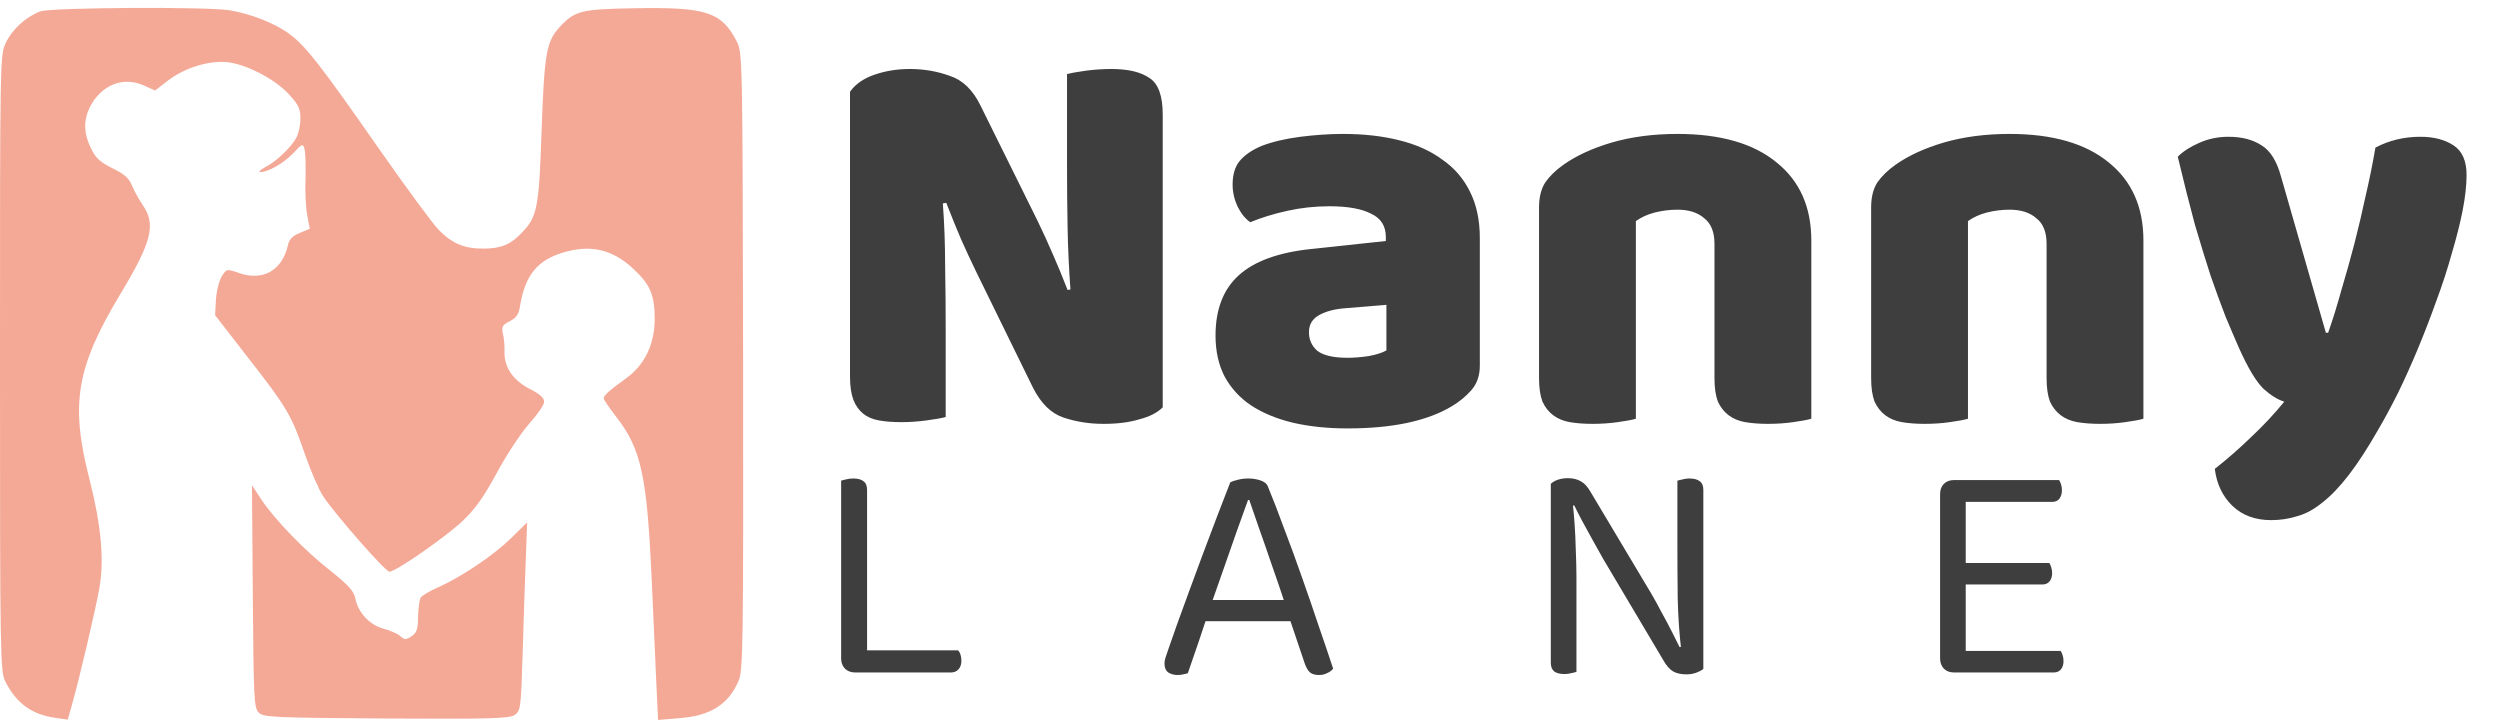
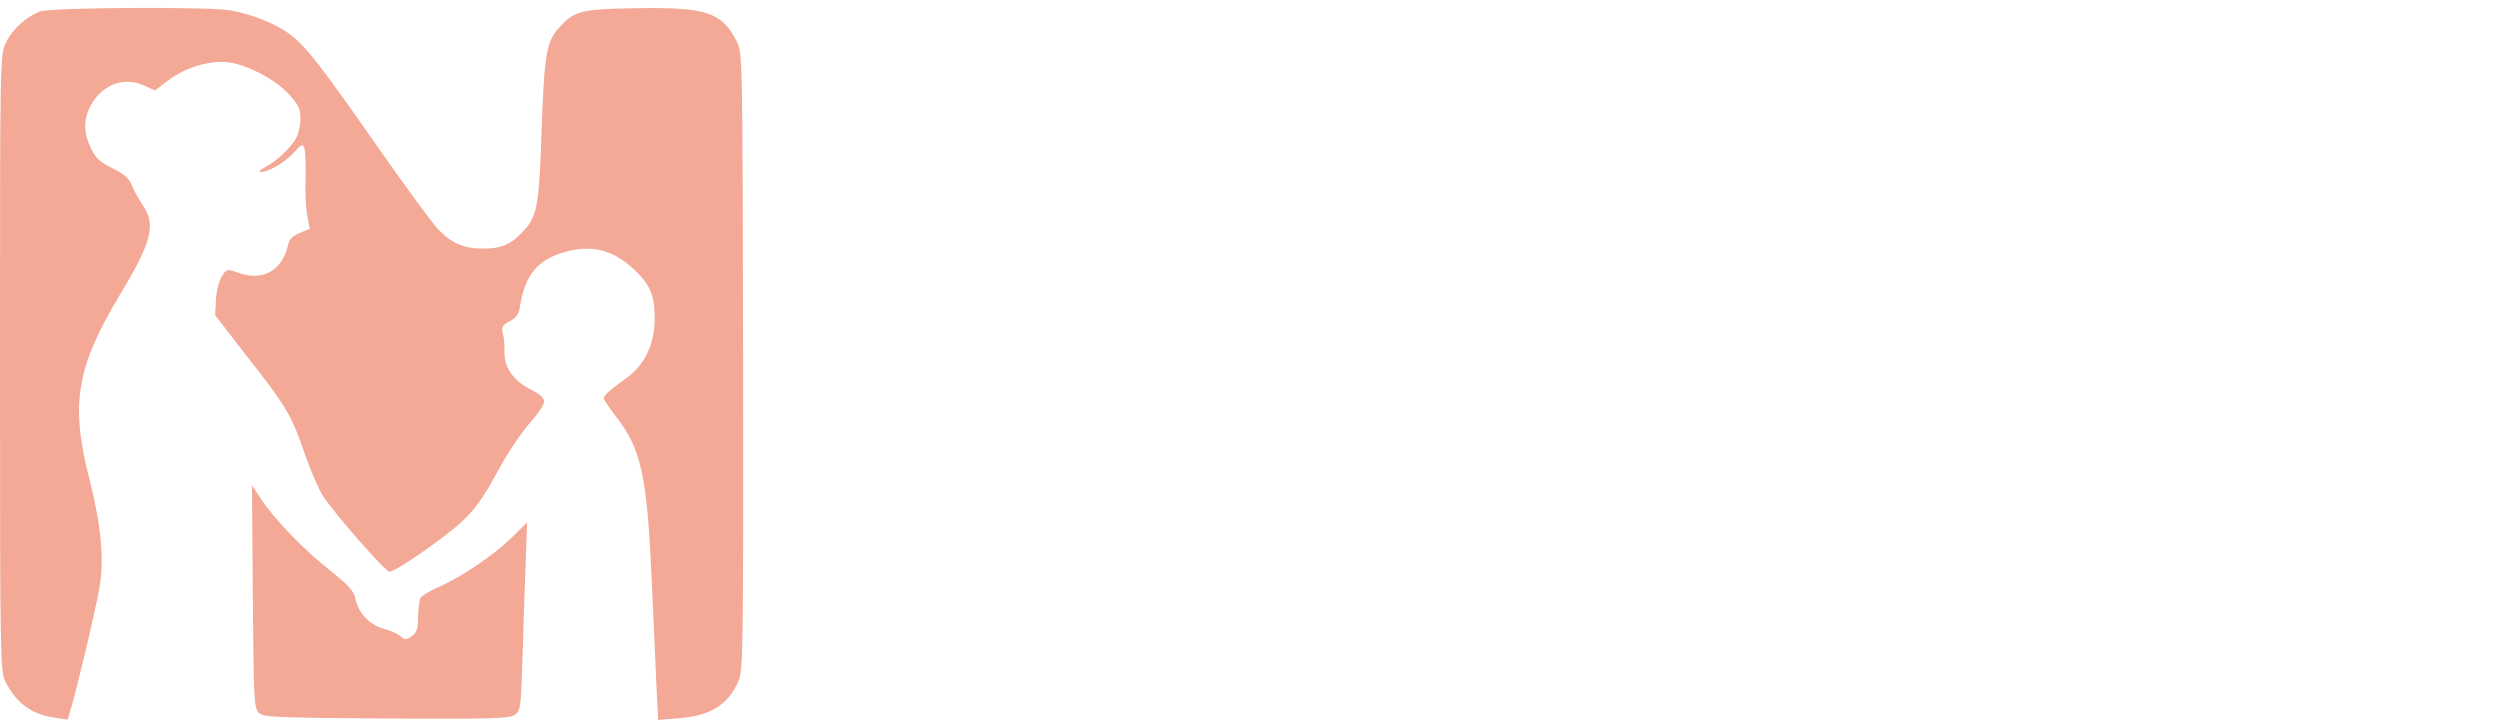
<svg xmlns="http://www.w3.org/2000/svg" width="158" height="46" viewBox="0 0 158 46" fill="none">
  <path d="M2.543 0.72C1.648 1.061 0.788 1.831 0.376 2.691C-4.57764e-05 3.461 -4.57764e-05 3.497 -4.57764e-05 22.949C-4.57764e-05 41.703 0.018 42.437 0.34 43.082C1.039 44.443 1.988 45.142 3.439 45.357L4.281 45.482L4.55 44.533C4.997 42.974 6.054 38.478 6.287 37.135C6.592 35.362 6.395 33.212 5.66 30.311C4.424 25.51 4.818 23.218 7.63 18.543C9.583 15.3 9.869 14.19 9.028 12.972C8.777 12.596 8.454 12.023 8.329 11.7C8.15 11.252 7.827 10.984 7.093 10.626C6.323 10.249 6.036 9.981 5.75 9.372C5.302 8.476 5.266 7.652 5.642 6.846C6.341 5.395 7.756 4.786 9.117 5.413L9.798 5.718L10.64 5.073C11.678 4.285 13.183 3.819 14.347 3.926C15.547 4.052 17.357 4.983 18.252 5.95C18.861 6.613 18.987 6.864 18.987 7.473C18.987 7.885 18.879 8.422 18.736 8.691C18.413 9.3 17.464 10.213 16.748 10.572C16.461 10.733 16.318 10.858 16.443 10.876C16.927 10.876 17.876 10.357 18.503 9.712C19.13 9.049 19.148 9.049 19.255 9.461C19.309 9.694 19.327 10.536 19.309 11.324C19.273 12.112 19.327 13.133 19.416 13.599L19.578 14.459L18.933 14.727C18.485 14.906 18.27 15.139 18.198 15.498C17.84 17.074 16.64 17.772 15.153 17.271C14.329 16.984 14.329 16.984 14.025 17.45C13.864 17.701 13.685 18.363 13.649 18.919L13.595 19.922L15.637 22.555C18.163 25.779 18.431 26.263 19.273 28.716C19.649 29.791 20.169 30.991 20.438 31.385C21.244 32.586 24.36 36.132 24.611 36.132C25.005 36.132 28.05 34.019 29.178 32.98C30.002 32.209 30.522 31.493 31.382 29.917C31.991 28.77 32.922 27.373 33.441 26.782C33.961 26.209 34.391 25.582 34.391 25.385C34.391 25.152 34.104 24.901 33.549 24.615C32.456 24.077 31.865 23.235 31.883 22.25C31.901 21.856 31.847 21.319 31.776 21.05C31.686 20.656 31.758 20.531 32.224 20.298C32.636 20.083 32.797 19.85 32.868 19.331C33.191 17.396 33.943 16.465 35.573 15.963C37.293 15.444 38.654 15.748 39.944 16.913C41.072 17.934 41.377 18.614 41.377 20.137C41.377 21.749 40.75 23.056 39.585 23.898C38.546 24.651 38.152 24.991 38.152 25.17C38.152 25.259 38.511 25.779 38.923 26.316C40.535 28.376 40.893 30.042 41.197 36.813C41.305 39.141 41.43 42.061 41.484 43.279L41.591 45.5L42.899 45.392C44.887 45.249 46.034 44.533 46.678 43.028C46.965 42.365 46.983 40.825 46.965 22.823C46.929 3.425 46.929 3.335 46.553 2.601C45.604 0.756 44.618 0.434 40.069 0.523C36.719 0.577 36.325 0.684 35.376 1.705C34.534 2.619 34.409 3.317 34.23 8.189C34.068 13.115 33.961 13.688 32.994 14.691C32.277 15.462 31.65 15.713 30.54 15.713C29.34 15.713 28.57 15.39 27.728 14.53C27.387 14.19 25.668 11.861 23.93 9.372C20.24 4.088 19.363 2.959 18.324 2.171C17.428 1.49 15.888 0.881 14.509 0.649C13.022 0.416 3.26 0.469 2.543 0.72Z" fill="#F4A896" />
  <path d="M15.978 37.69C16.031 44.156 16.049 44.747 16.354 45.034C16.64 45.338 17.267 45.356 24.396 45.41C30.97 45.446 32.17 45.41 32.51 45.195C32.904 44.926 32.922 44.801 33.03 41.38C33.084 39.427 33.173 36.74 33.227 35.415L33.316 33.015L32.295 34.018C31.149 35.128 29.179 36.454 27.692 37.117C27.155 37.349 26.653 37.654 26.581 37.779C26.51 37.905 26.438 38.442 26.42 38.979C26.42 39.768 26.331 40 26.008 40.215C25.65 40.448 25.578 40.448 25.292 40.197C25.131 40.054 24.647 39.839 24.235 39.732C23.357 39.499 22.641 38.711 22.462 37.851C22.372 37.367 22.068 37.027 20.957 36.131C19.291 34.842 17.357 32.836 16.515 31.564L15.924 30.668L15.978 37.69Z" fill="#F4A896" />
-   <path d="M73.484 25.744C73.148 26.08 72.656 26.332 72.008 26.5C71.384 26.692 70.628 26.788 69.74 26.788C68.852 26.788 68.012 26.656 67.22 26.392C66.428 26.128 65.78 25.492 65.276 24.484L61.712 17.212C61.352 16.468 61.028 15.772 60.74 15.124C60.452 14.452 60.14 13.684 59.804 12.82L59.588 12.856C59.684 14.152 59.732 15.472 59.732 16.816C59.756 18.16 59.768 19.48 59.768 20.776V26.356C59.504 26.428 59.096 26.5 58.544 26.572C58.016 26.644 57.488 26.68 56.96 26.68C56.432 26.68 55.964 26.644 55.556 26.572C55.148 26.5 54.812 26.356 54.548 26.14C54.284 25.924 54.08 25.636 53.936 25.276C53.792 24.892 53.72 24.4 53.72 23.8V5.8C54.056 5.32 54.572 4.96 55.268 4.72C55.964 4.48 56.708 4.36 57.5 4.36C58.388 4.36 59.228 4.504 60.02 4.792C60.836 5.056 61.484 5.68 61.964 6.664L65.564 13.936C65.924 14.68 66.248 15.388 66.536 16.06C66.824 16.708 67.136 17.464 67.472 18.328L67.652 18.292C67.556 16.996 67.496 15.7 67.472 14.404C67.448 13.108 67.436 11.812 67.436 10.516V4.684C67.7 4.612 68.096 4.54 68.624 4.468C69.176 4.396 69.716 4.36 70.244 4.36C71.3 4.36 72.104 4.552 72.656 4.936C73.208 5.296 73.484 6.064 73.484 7.24V25.744ZM85.173 22.612C85.581 22.612 86.025 22.576 86.505 22.504C87.009 22.408 87.381 22.288 87.621 22.144V19.264L85.029 19.48C84.357 19.528 83.805 19.672 83.373 19.912C82.941 20.152 82.725 20.512 82.725 20.992C82.725 21.472 82.905 21.868 83.265 22.18C83.649 22.468 84.285 22.612 85.173 22.612ZM84.885 8.464C86.181 8.464 87.357 8.596 88.413 8.86C89.493 9.124 90.405 9.532 91.149 10.084C91.917 10.612 92.505 11.296 92.913 12.136C93.321 12.952 93.525 13.924 93.525 15.052V23.116C93.525 23.74 93.345 24.256 92.985 24.664C92.649 25.048 92.241 25.384 91.761 25.672C90.201 26.608 88.005 27.076 85.173 27.076C83.901 27.076 82.749 26.956 81.717 26.716C80.709 26.476 79.833 26.116 79.089 25.636C78.369 25.156 77.805 24.544 77.397 23.8C77.013 23.056 76.821 22.192 76.821 21.208C76.821 19.552 77.313 18.28 78.297 17.392C79.281 16.504 80.805 15.952 82.869 15.736L87.585 15.232V14.98C87.585 14.284 87.273 13.792 86.649 13.504C86.049 13.192 85.173 13.036 84.021 13.036C83.109 13.036 82.221 13.132 81.357 13.324C80.493 13.516 79.713 13.756 79.017 14.044C78.705 13.828 78.441 13.504 78.225 13.072C78.009 12.616 77.901 12.148 77.901 11.668C77.901 11.044 78.045 10.552 78.333 10.192C78.645 9.808 79.113 9.484 79.737 9.22C80.433 8.956 81.249 8.764 82.185 8.644C83.145 8.524 84.045 8.464 84.885 8.464ZM108.355 15.412C108.355 14.668 108.139 14.128 107.707 13.792C107.299 13.432 106.735 13.252 106.015 13.252C105.535 13.252 105.055 13.312 104.575 13.432C104.119 13.552 103.723 13.732 103.387 13.972V26.464C103.147 26.536 102.763 26.608 102.235 26.68C101.731 26.752 101.203 26.788 100.651 26.788C100.123 26.788 99.644 26.752 99.212 26.68C98.803 26.608 98.456 26.464 98.168 26.248C97.879 26.032 97.651 25.744 97.484 25.384C97.34 25 97.267 24.508 97.267 23.908V13.108C97.267 12.46 97.4 11.932 97.663 11.524C97.951 11.116 98.335 10.744 98.816 10.408C99.632 9.832 100.651 9.364 101.875 9.004C103.123 8.644 104.503 8.464 106.015 8.464C108.727 8.464 110.815 9.064 112.279 10.264C113.743 11.44 114.475 13.084 114.475 15.196V26.464C114.235 26.536 113.851 26.608 113.323 26.68C112.819 26.752 112.291 26.788 111.739 26.788C111.211 26.788 110.731 26.752 110.299 26.68C109.891 26.608 109.543 26.464 109.255 26.248C108.967 26.032 108.739 25.744 108.571 25.384C108.427 25 108.355 24.508 108.355 23.908V15.412ZM129.344 15.412C129.344 14.668 129.128 14.128 128.696 13.792C128.288 13.432 127.724 13.252 127.004 13.252C126.524 13.252 126.044 13.312 125.564 13.432C125.108 13.552 124.712 13.732 124.376 13.972V26.464C124.136 26.536 123.752 26.608 123.224 26.68C122.72 26.752 122.192 26.788 121.64 26.788C121.112 26.788 120.632 26.752 120.2 26.68C119.792 26.608 119.444 26.464 119.156 26.248C118.868 26.032 118.64 25.744 118.472 25.384C118.328 25 118.256 24.508 118.256 23.908V13.108C118.256 12.46 118.388 11.932 118.652 11.524C118.94 11.116 119.324 10.744 119.804 10.408C120.62 9.832 121.64 9.364 122.864 9.004C124.112 8.644 125.492 8.464 127.004 8.464C129.716 8.464 131.804 9.064 133.268 10.264C134.732 11.44 135.464 13.084 135.464 15.196V26.464C135.224 26.536 134.84 26.608 134.312 26.68C133.808 26.752 133.28 26.788 132.728 26.788C132.2 26.788 131.72 26.752 131.288 26.68C130.88 26.608 130.532 26.464 130.244 26.248C129.956 26.032 129.728 25.744 129.56 25.384C129.416 25 129.344 24.508 129.344 23.908V15.412ZM141.523 22.036C141.259 21.436 140.971 20.764 140.659 20.02C140.371 19.276 140.059 18.424 139.723 17.464C139.411 16.504 139.075 15.412 138.715 14.188C138.379 12.94 138.019 11.512 137.635 9.904C137.971 9.568 138.415 9.28 138.967 9.04C139.543 8.776 140.167 8.644 140.839 8.644C141.679 8.644 142.375 8.824 142.927 9.184C143.479 9.52 143.887 10.168 144.151 11.128L146.995 21.028H147.139C147.427 20.212 147.703 19.324 147.967 18.364C148.255 17.404 148.531 16.42 148.795 15.412C149.059 14.38 149.299 13.36 149.515 12.352C149.755 11.32 149.959 10.312 150.127 9.328C150.991 8.872 151.939 8.644 152.971 8.644C153.811 8.644 154.507 8.824 155.059 9.184C155.611 9.544 155.887 10.168 155.887 11.056C155.887 11.704 155.803 12.46 155.635 13.324C155.467 14.164 155.239 15.064 154.951 16.024C154.687 16.984 154.363 17.98 153.979 19.012C153.619 20.02 153.235 21.016 152.827 22C152.419 22.984 151.999 23.92 151.567 24.808C151.135 25.672 150.715 26.452 150.307 27.148C149.635 28.324 149.011 29.284 148.435 30.028C147.859 30.772 147.307 31.348 146.779 31.756C146.251 32.188 145.723 32.476 145.195 32.62C144.667 32.788 144.115 32.872 143.539 32.872C142.531 32.872 141.715 32.572 141.091 31.972C140.467 31.372 140.095 30.592 139.975 29.632C140.743 29.032 141.511 28.36 142.279 27.616C143.047 26.896 143.743 26.152 144.367 25.384C143.959 25.264 143.515 24.988 143.035 24.556C142.579 24.1 142.075 23.26 141.523 22.036Z" fill="#3E3E3E" />
-   <path d="M53.16 35.4H54.8V42.34L54.04 42.5C53.786 42.5 53.573 42.42 53.4 42.26C53.24 42.087 53.16 41.873 53.16 41.62V35.4ZM54.04 42.5V41.1H60.54C60.606 41.153 60.66 41.24 60.7 41.36C60.74 41.48 60.76 41.613 60.76 41.76C60.76 41.987 60.7 42.167 60.58 42.3C60.46 42.433 60.3 42.5 60.1 42.5H54.04ZM54.8 36.6H53.16V30.38C53.227 30.353 53.327 30.327 53.46 30.3C53.606 30.26 53.76 30.24 53.92 30.24C54.213 30.24 54.433 30.3 54.58 30.42C54.727 30.527 54.8 30.713 54.8 30.98V36.6ZM78.955 31.6H78.875C78.675 32.16 78.435 32.827 78.155 33.6C77.888 34.373 77.608 35.173 77.315 36C77.035 36.813 76.768 37.573 76.515 38.28L76.415 38.58C76.335 38.82 76.235 39.12 76.115 39.48C75.995 39.84 75.868 40.22 75.735 40.62C75.601 41.007 75.475 41.373 75.355 41.72C75.235 42.053 75.141 42.327 75.075 42.54C74.981 42.58 74.881 42.607 74.775 42.62C74.681 42.647 74.561 42.66 74.415 42.66C74.201 42.66 74.008 42.607 73.835 42.5C73.675 42.38 73.595 42.193 73.595 41.94C73.595 41.82 73.615 41.7 73.655 41.58C73.695 41.447 73.741 41.307 73.795 41.16C73.955 40.707 74.148 40.153 74.375 39.5C74.615 38.847 74.875 38.133 75.155 37.36C75.435 36.587 75.728 35.793 76.035 34.98C76.341 34.167 76.641 33.373 76.935 32.6C77.228 31.827 77.501 31.12 77.755 30.48C77.861 30.427 78.021 30.373 78.235 30.32C78.448 30.267 78.668 30.24 78.895 30.24C79.161 30.24 79.415 30.28 79.655 30.36C79.908 30.44 80.068 30.573 80.135 30.76C80.455 31.533 80.795 32.413 81.155 33.4C81.528 34.373 81.901 35.393 82.275 36.46C82.648 37.513 83.001 38.54 83.335 39.54C83.681 40.54 83.988 41.447 84.255 42.26C84.161 42.38 84.035 42.473 83.875 42.54C83.728 42.62 83.561 42.66 83.375 42.66C83.121 42.66 82.928 42.607 82.795 42.5C82.661 42.38 82.548 42.187 82.455 41.92L81.355 38.66L81.195 38.1C80.928 37.287 80.648 36.467 80.355 35.64C80.075 34.813 79.808 34.047 79.555 33.34C79.315 32.633 79.115 32.053 78.955 31.6ZM75.635 39.26L76.155 37.92H81.735L82.055 39.26H75.635ZM98.011 31.72L99.371 31.6C99.424 32.013 99.471 32.5 99.511 33.06C99.551 33.62 99.577 34.2 99.591 34.8C99.617 35.387 99.631 35.947 99.631 36.48V42.46C99.564 42.487 99.457 42.513 99.311 42.54C99.177 42.58 99.037 42.6 98.891 42.6C98.597 42.6 98.377 42.547 98.231 42.44C98.084 42.32 98.011 42.133 98.011 41.88V31.72ZM107.651 41.12L106.271 41.24C106.137 40.12 106.057 38.98 106.031 37.82C106.017 36.647 106.011 35.513 106.011 34.42V30.38C106.091 30.353 106.197 30.327 106.331 30.3C106.464 30.26 106.611 30.24 106.771 30.24C107.064 30.24 107.284 30.3 107.431 30.42C107.577 30.527 107.651 30.707 107.651 30.96V41.12ZM107.651 40.52V40.44V42.28C107.531 42.373 107.377 42.453 107.191 42.52C107.004 42.587 106.797 42.62 106.571 42.62C106.251 42.62 105.977 42.56 105.751 42.44C105.524 42.307 105.317 42.073 105.131 41.74L101.331 35.34C101.131 34.98 100.911 34.587 100.671 34.16C100.431 33.72 100.204 33.307 99.991 32.92C99.777 32.52 99.611 32.193 99.491 31.94L98.011 32.32V30.58C98.117 30.473 98.264 30.387 98.451 30.32C98.651 30.253 98.864 30.22 99.091 30.22C99.411 30.22 99.684 30.287 99.911 30.42C100.137 30.54 100.344 30.767 100.531 31.1L104.351 37.5C104.564 37.86 104.784 38.26 105.011 38.7C105.251 39.127 105.471 39.54 105.671 39.94C105.871 40.327 106.031 40.647 106.151 40.9L107.651 40.52ZM122.614 35.18H124.234V42.34C124.18 42.353 124.08 42.387 123.934 42.44C123.787 42.48 123.64 42.5 123.494 42.5C123.227 42.5 123.014 42.42 122.854 42.26C122.694 42.087 122.614 41.873 122.614 41.62V35.18ZM124.234 37.54L122.614 37.52V31.22C122.614 30.953 122.694 30.74 122.854 30.58C123.014 30.42 123.227 30.34 123.494 30.34C123.64 30.34 123.787 30.36 123.934 30.4C124.08 30.44 124.18 30.473 124.234 30.5V37.54ZM123.494 36.94V35.58H129.514C129.554 35.633 129.594 35.72 129.634 35.84C129.674 35.96 129.694 36.087 129.694 36.22C129.694 36.433 129.64 36.607 129.534 36.74C129.427 36.873 129.274 36.94 129.074 36.94H123.494ZM123.494 42.5V41.14H130.234C130.274 41.193 130.314 41.28 130.354 41.4C130.394 41.507 130.414 41.633 130.414 41.78C130.414 41.993 130.36 42.167 130.254 42.3C130.147 42.433 129.994 42.5 129.794 42.5H123.494ZM123.494 31.72V30.34H130.134C130.174 30.393 130.214 30.48 130.254 30.6C130.294 30.72 130.314 30.847 130.314 30.98C130.314 31.193 130.26 31.373 130.154 31.52C130.047 31.653 129.894 31.72 129.694 31.72H123.494Z" fill="#3E3E3E" />
</svg>